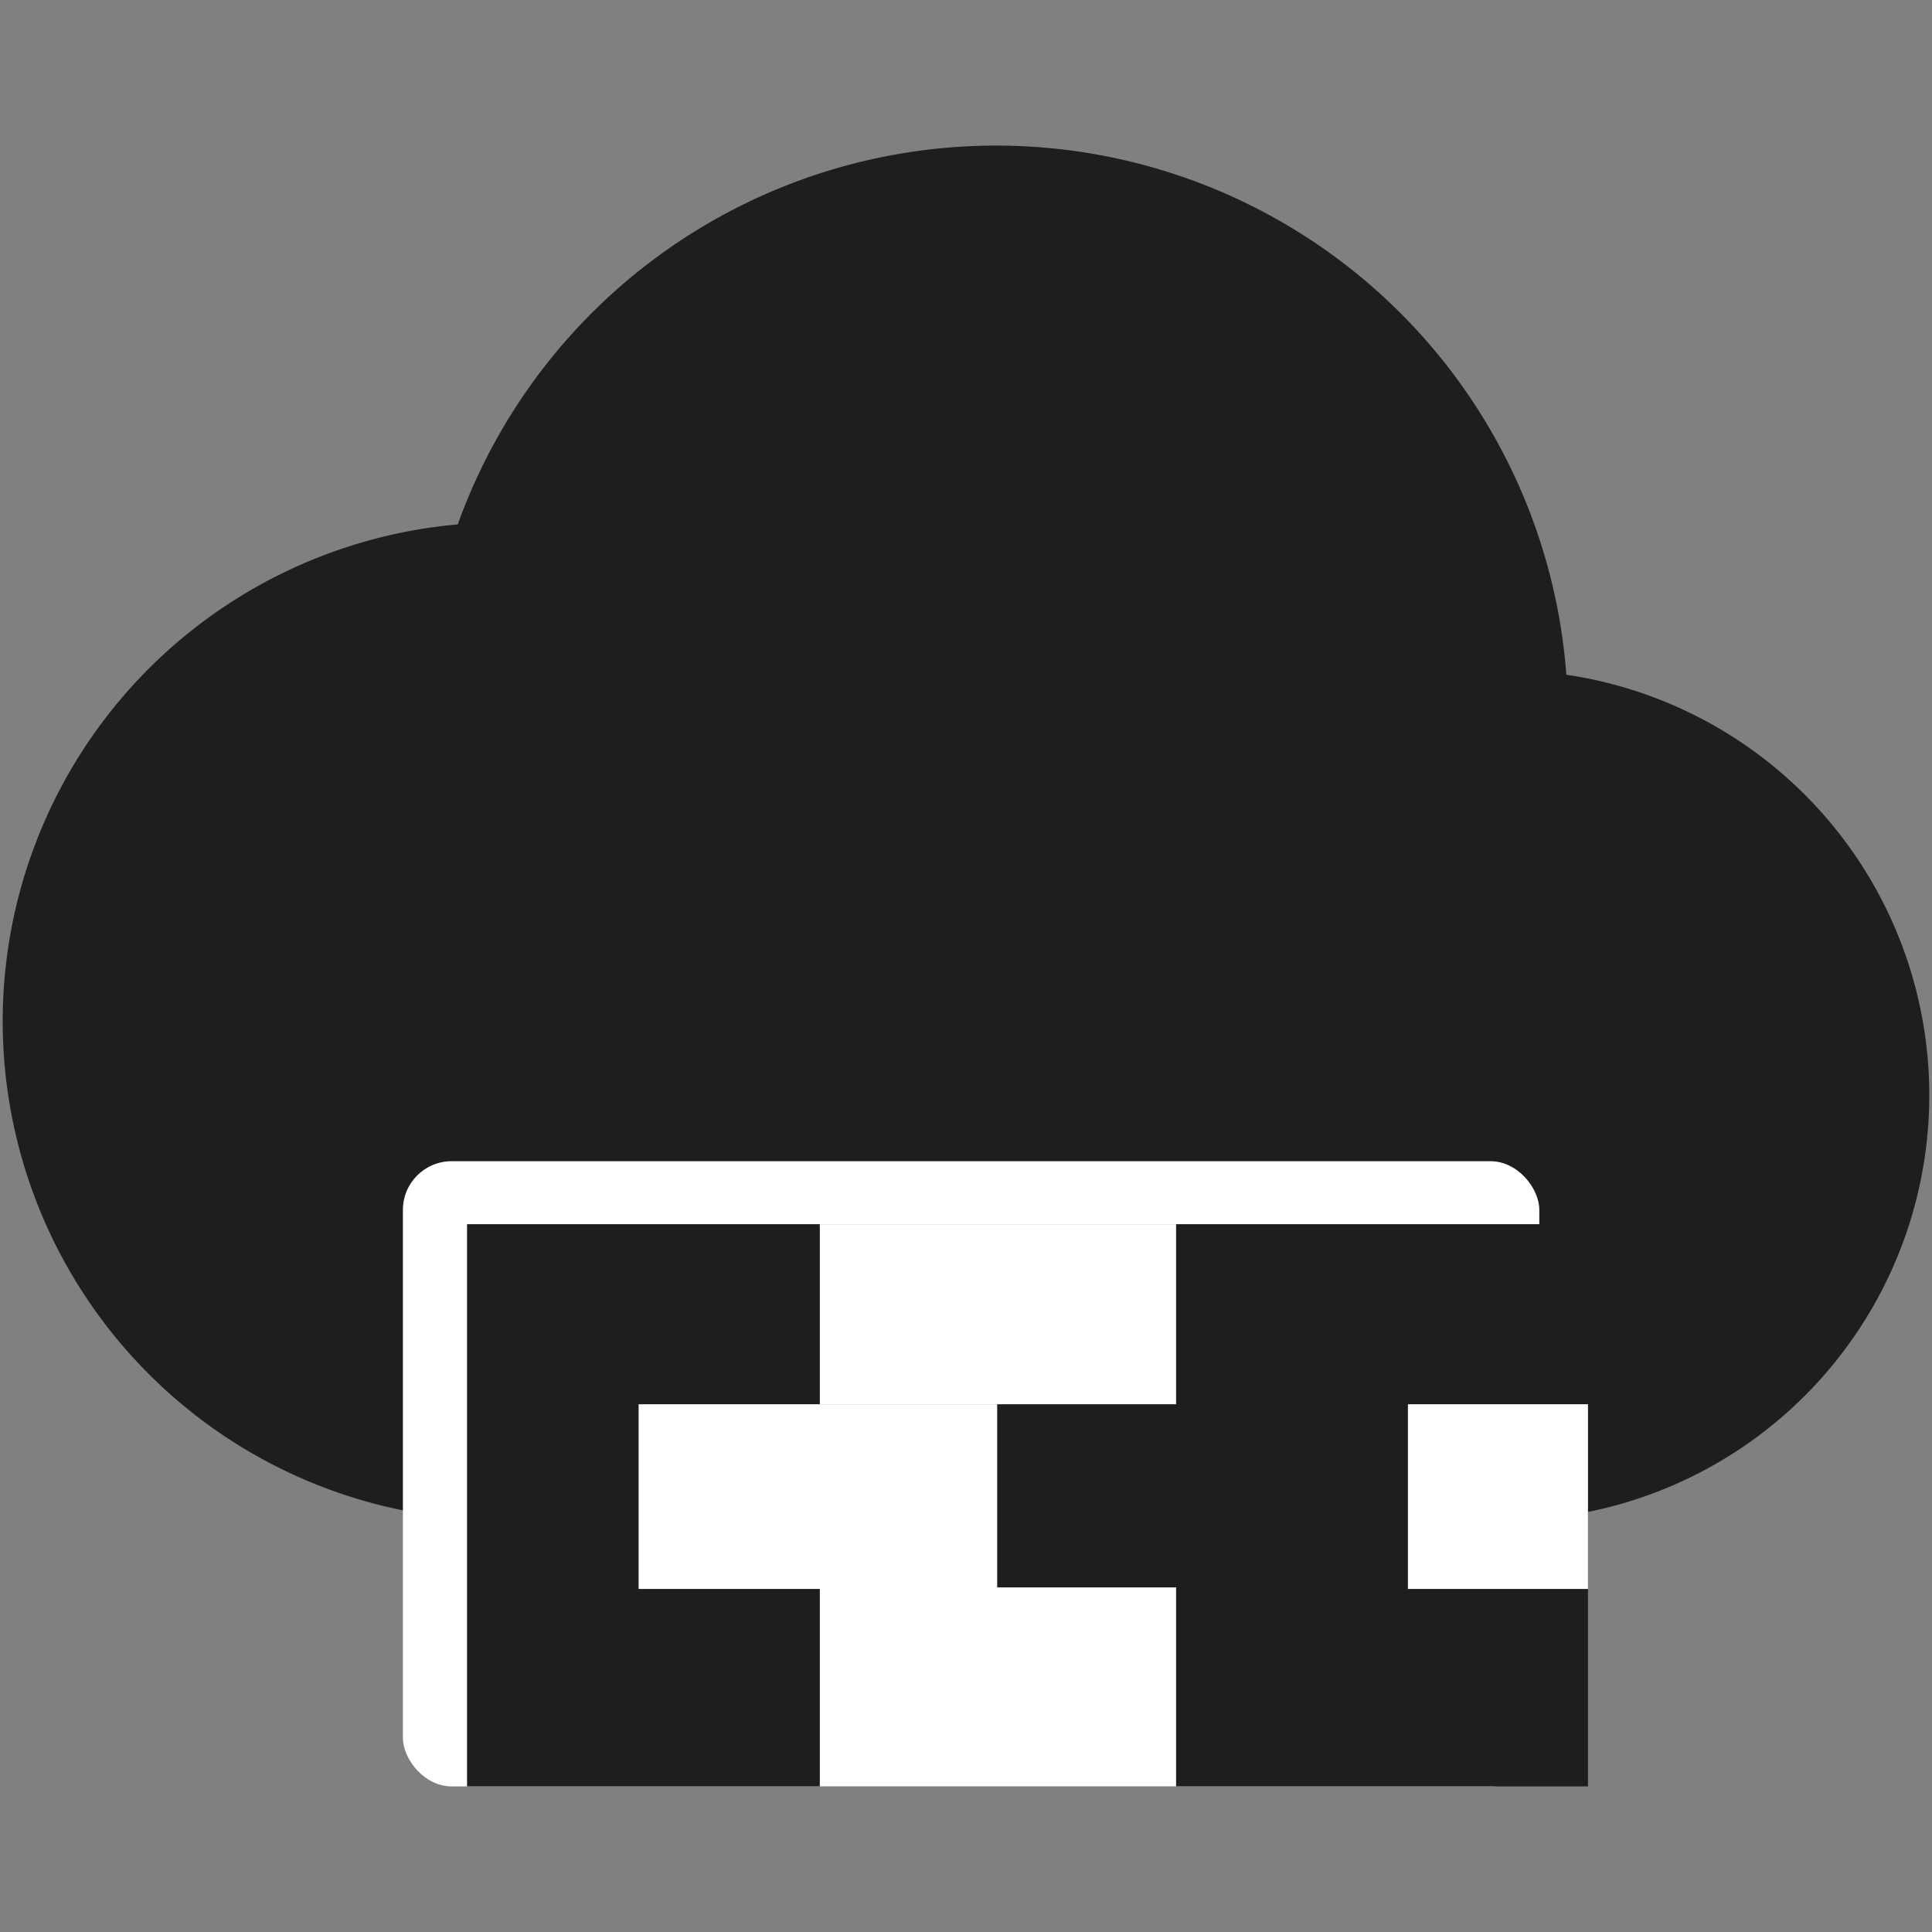
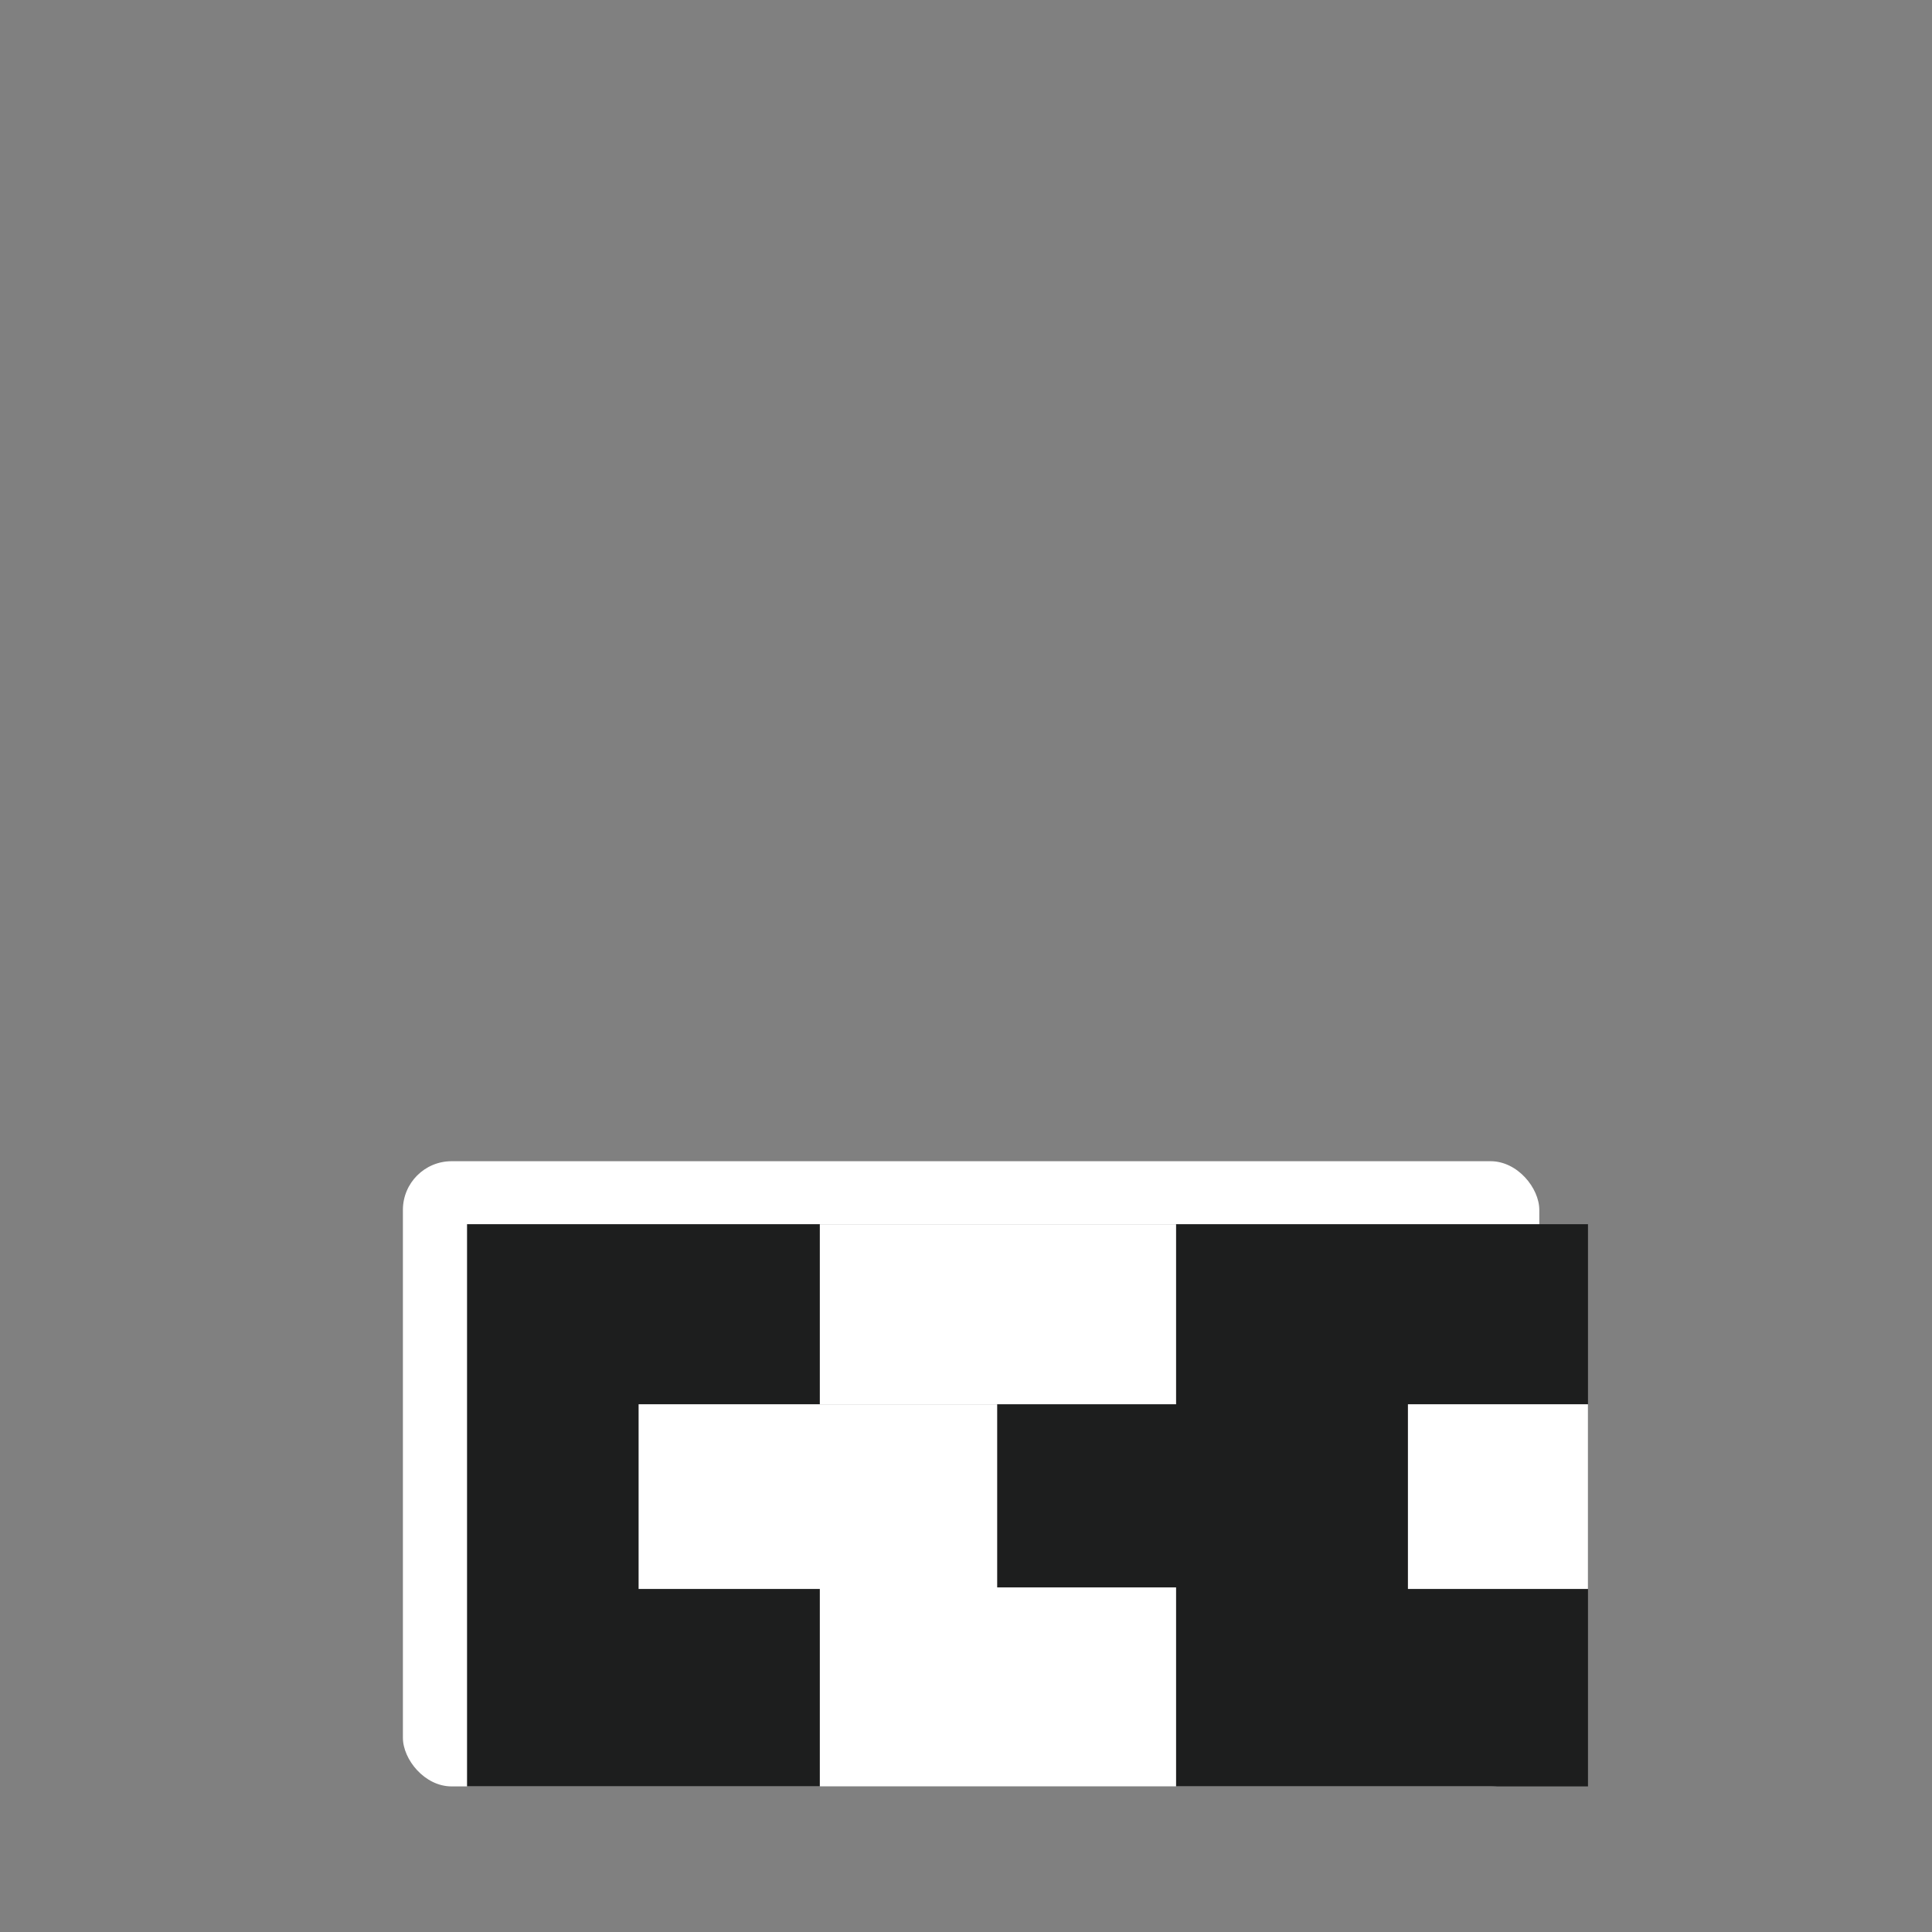
<svg xmlns="http://www.w3.org/2000/svg" viewBox="0 0 50 50">
  <rect x="0" y="0" width="50" height="50" fill="#808080" stroke="none" />
  <defs>
    <style>.a{fill:#1d1e1e;}.b{fill:#fff;}</style>
  </defs>
-   <path class="a" d="M40.537,17.462a14.8,14.8,0,0,0-28.69-3.89,12.91,12.91,0,0,0,1.2,25.77h26.09a11,11,0,0,0,1.4-21.88Z" />
  <rect class="b" x="10.427" y="30.052" width="29.41" height="16.18" rx="1.26" />
  <rect class="a" x="12.087" y="31.682" width="29.01" height="14.55" />
  <rect class="b" x="21.217" y="31.682" width="9.22" height="4.66" />
  <rect class="b" x="21.217" y="41.082" width="9.22" height="5.15" />
  <rect class="b" x="16.527" y="36.342" width="9.28" height="4.78" />
  <rect class="b" x="36.437" y="36.342" width="4.66" height="4.78" />
</svg>